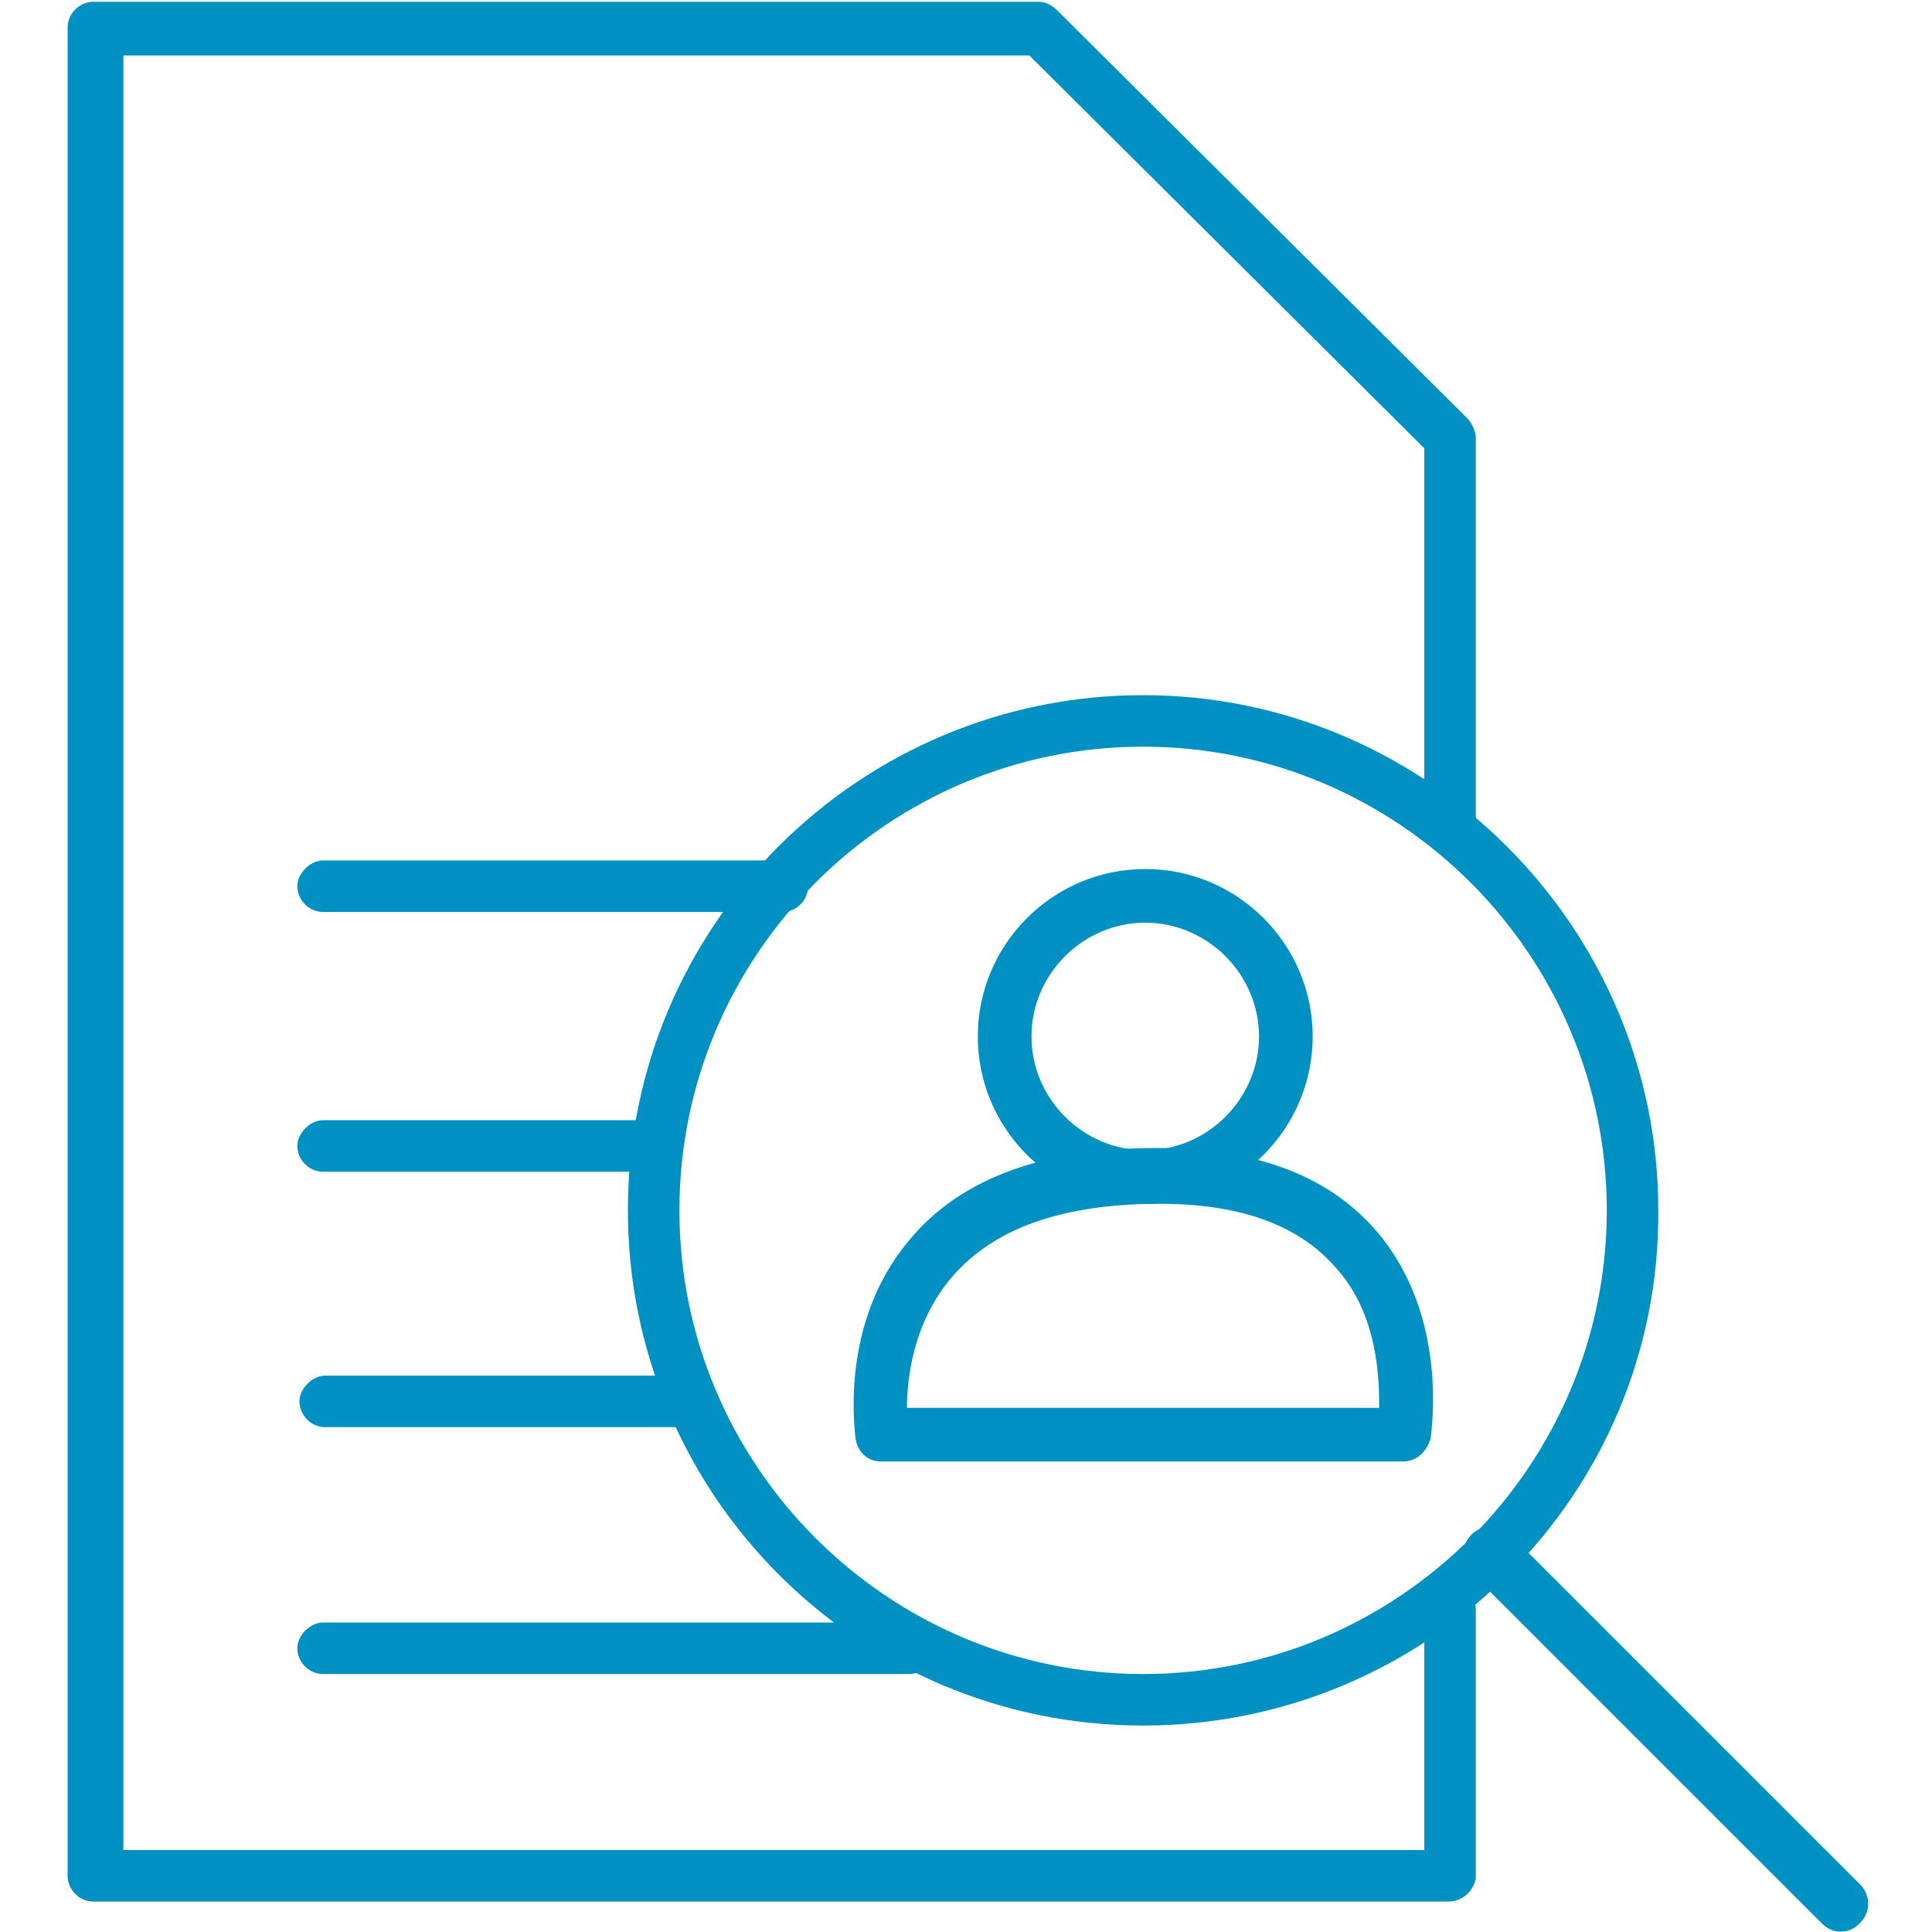
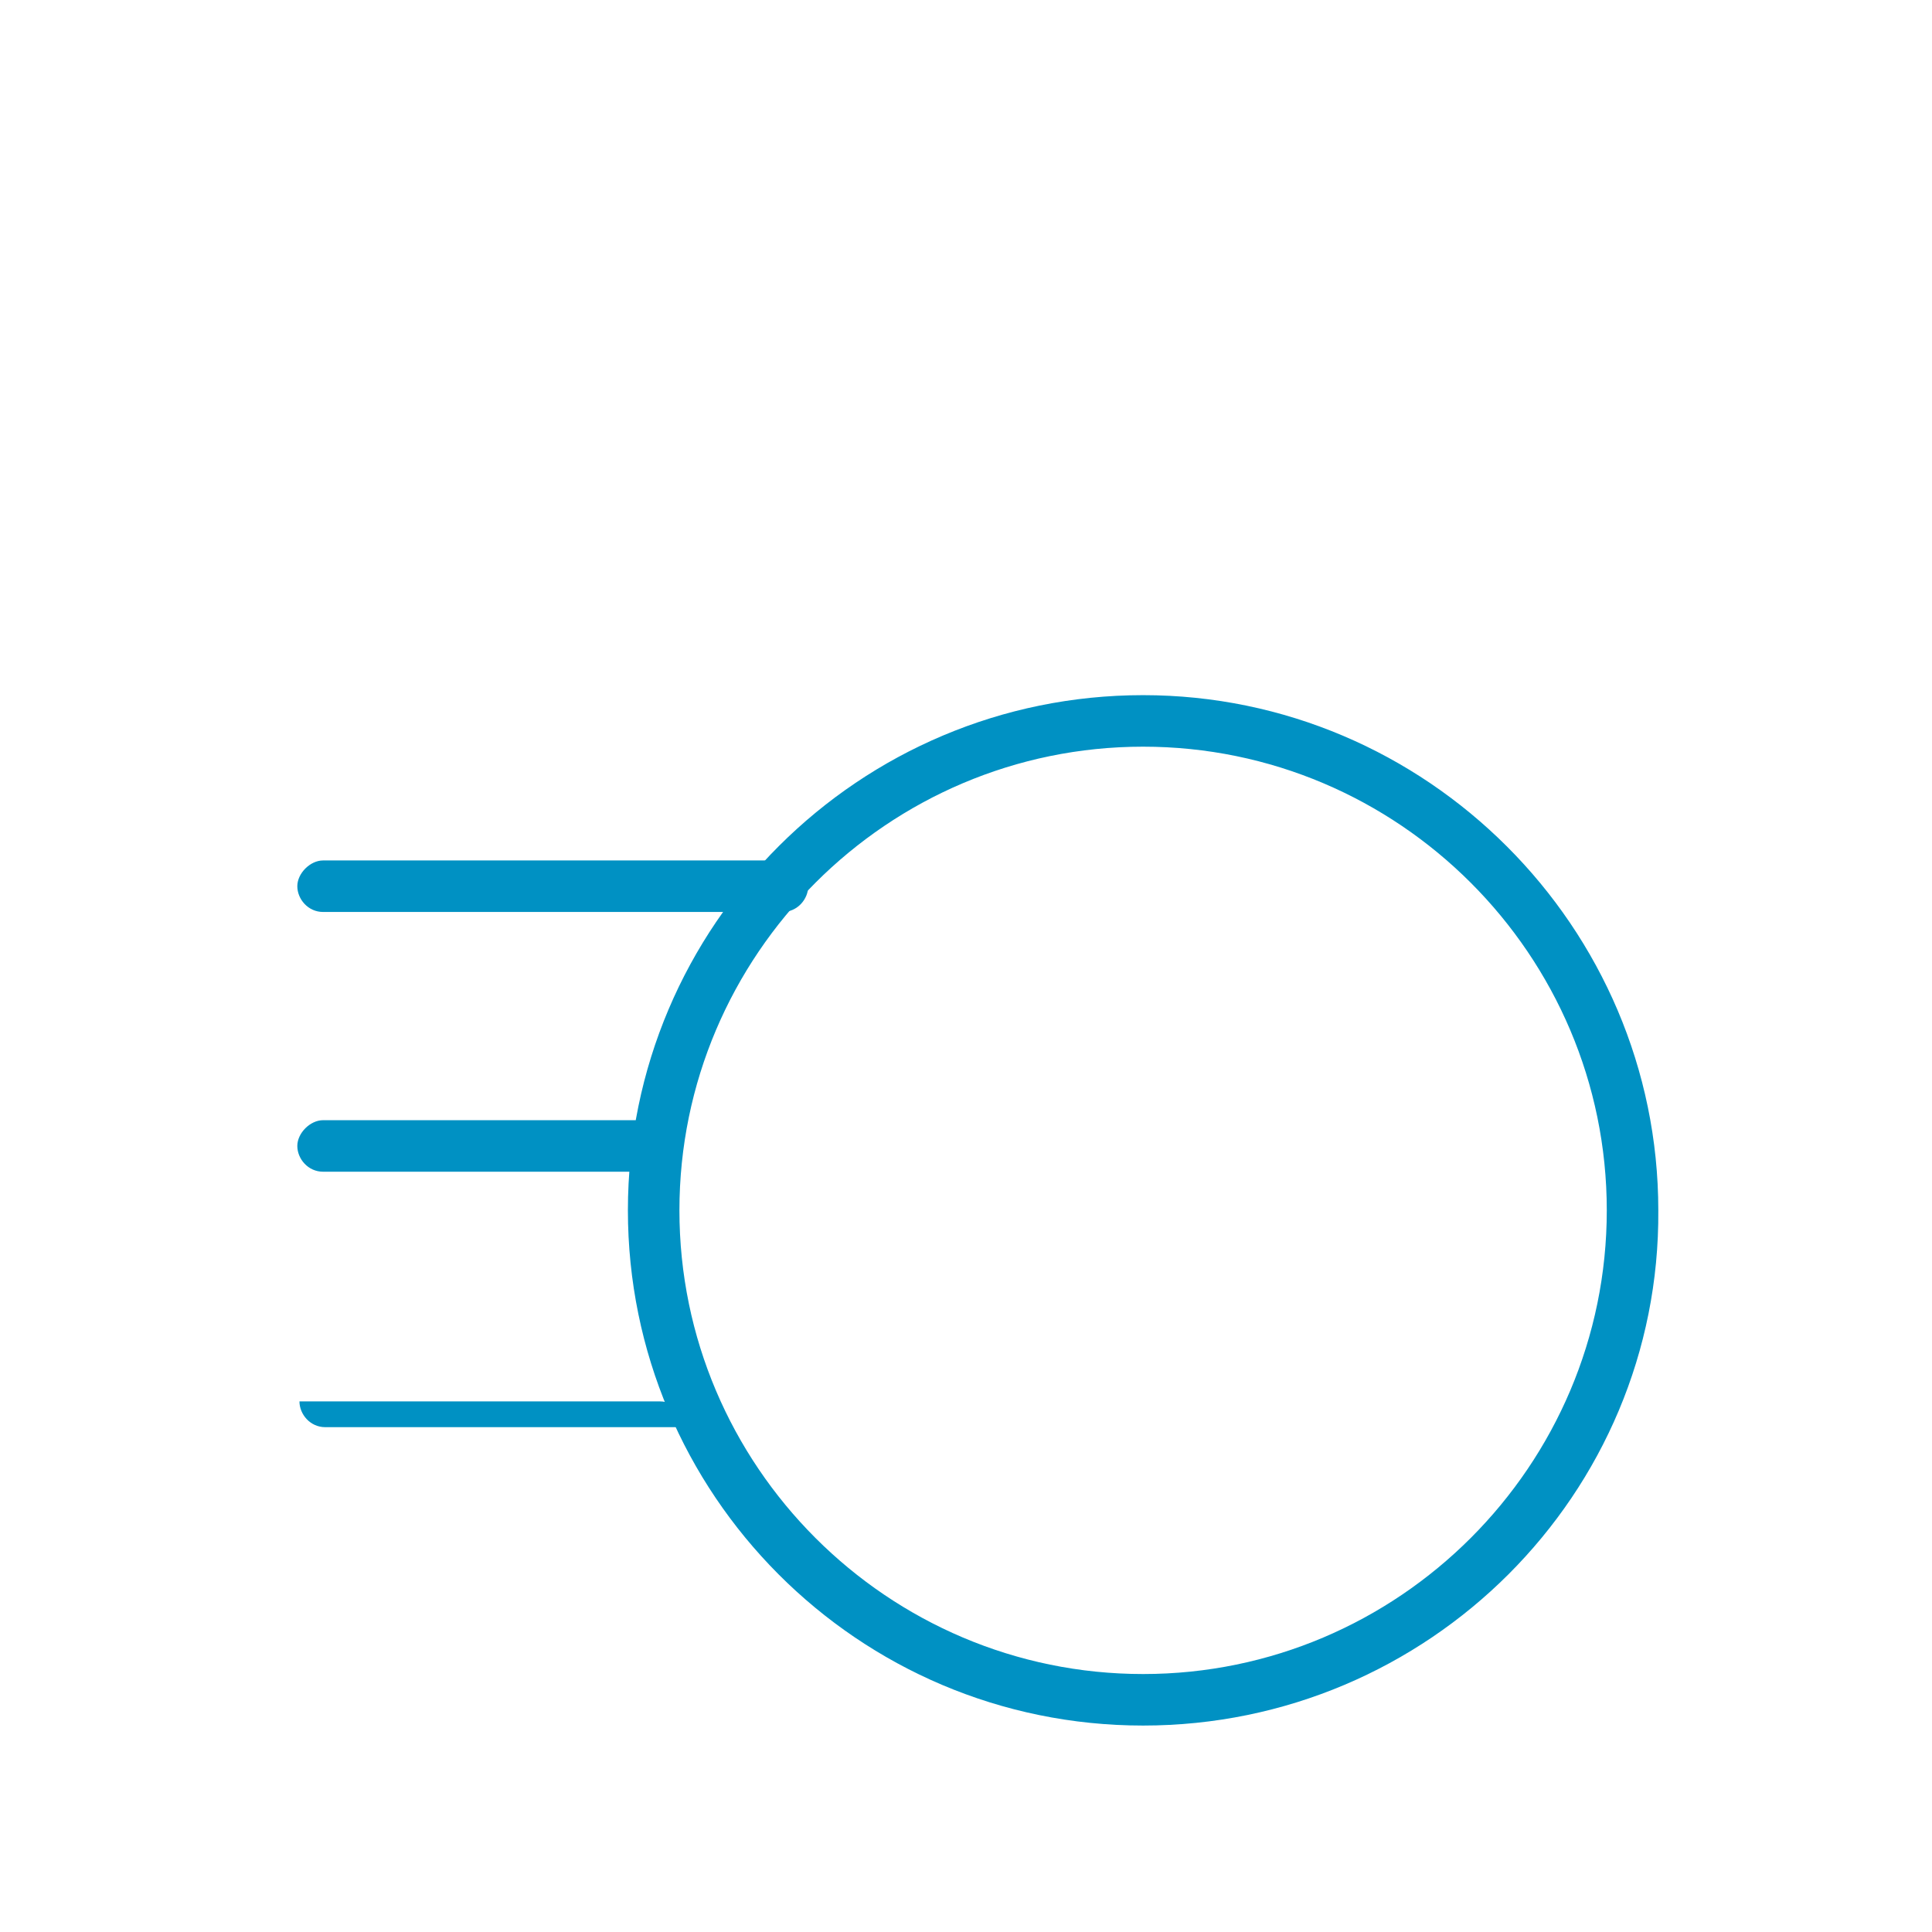
<svg xmlns="http://www.w3.org/2000/svg" version="1.1" id="Ebene_1" x="0px" y="0px" viewBox="0 0 90 90" style="enable-background:new 0 0 90 90;" xml:space="preserve">
  <style type="text/css">
	.st0{fill:#0091C3;}
</style>
  <g id="Gruppe_535" transform="translate(14757.25 14735.583)">
    <g id="Linie_174">
      <path class="st0" d="M-14726.7-14681h-15.5c-0.7,0-1.2-0.6-1.2-1.2s0.6-1.2,1.2-1.2h15.5c0.7,0,1.2,0.6,1.2,1.2    S-14726-14681-14726.7-14681z" />
    </g>
    <g id="Linie_175">
-       <path class="st0" d="M-14725.3-14669.1h-16.8c-0.7,0-1.2-0.6-1.2-1.2s0.6-1.2,1.2-1.2h16.8c0.7,0,1.2,0.6,1.2,1.2    S-14724.7-14669.1-14725.3-14669.1z" />
+       <path class="st0" d="M-14725.3-14669.1h-16.8c-0.7,0-1.2-0.6-1.2-1.2h16.8c0.7,0,1.2,0.6,1.2,1.2    S-14724.7-14669.1-14725.3-14669.1z" />
    </g>
    <g id="Pfad_223">
-       <path class="st0" d="M-14689.8-14647h-63.1c-0.7,0-1.2-0.6-1.2-1.2v-86.1c0-0.7,0.6-1.2,1.2-1.2h44c0.3,0,0.6,0.1,0.9,0.4l19.1,19    c0.2,0.2,0.4,0.6,0.4,0.9v18.2c0,0.7-0.6,1.2-1.2,1.2c-0.7,0-1.2-0.6-1.2-1.2v-17.7l-18.4-18.3h-42.2v83.6h60.6v-11.2    c0-0.7,0.6-1.2,1.2-1.2c0.7,0,1.2,0.6,1.2,1.2v12.5C-14688.6-14647.5-14689.1-14647-14689.8-14647z" />
-     </g>
+       </g>
    <g id="Ellipse_26">
      <path class="st0" d="M-14704-14655.2c-13.3,0-24-10.8-24-24c0-13.3,10.8-24,24-24s24,10.8,24,24    C-14679.9-14666-14690.7-14655.2-14704-14655.2z M-14704-14700.8c-11.9,0-21.6,9.7-21.6,21.6s9.7,21.6,21.6,21.6    s21.6-9.7,21.6-21.6S-14692.1-14700.8-14704-14700.8z" />
    </g>
    <g id="Linie_176">
-       <path class="st0" d="M-14671.5-14645.6c-0.3,0-0.6-0.1-0.9-0.4l-16.3-16.3c-0.5-0.5-0.5-1.3,0-1.8c0.5-0.5,1.3-0.5,1.8,0    l16.3,16.3c0.5,0.5,0.5,1.3,0,1.8C-14670.9-14645.7-14671.2-14645.6-14671.5-14645.6z" />
-     </g>
+       </g>
    <g id="Ellipse_27">
-       <path class="st0" d="M-14703.9-14679.5c-4.3,0-7.8-3.5-7.8-7.8c0-4.3,3.5-7.8,7.8-7.8c4.3,0,7.8,3.5,7.8,7.8    C-14696.1-14683-14699.6-14679.5-14703.9-14679.5z M-14703.9-14692.6c-2.9,0-5.3,2.4-5.3,5.3s2.4,5.3,5.3,5.3    c2.9,0,5.3-2.4,5.3-5.3S-14701-14692.6-14703.9-14692.6z" />
-     </g>
+       </g>
    <g id="Pfad_224">
-       <path class="st0" d="M-14691.9-14667.5h-24.3c-0.6,0-1.1-0.4-1.2-1.1c0-0.2-0.8-5.3,2.5-9.2c2.3-2.8,6-4.2,11-4.3    c4.9-0.1,8.5,1.2,10.8,3.9c3.4,4,2.5,9.4,2.5,9.6C-14690.8-14667.9-14691.3-14667.5-14691.9-14667.5z M-14715-14670h22    c0-1.5-0.1-4.4-2-6.5c-1.8-2.1-4.7-3.1-8.8-3c-4.2,0.1-7.2,1.2-9.1,3.4C-14714.7-14674-14715-14671.4-14715-14670z" />
-     </g>
+       </g>
    <g id="Linie_177">
      <path class="st0" d="M-14720.8-14693.1h-21.4c-0.7,0-1.2-0.6-1.2-1.2s0.6-1.2,1.2-1.2h21.4c0.7,0,1.2,0.6,1.2,1.2    S-14720.1-14693.1-14720.8-14693.1z" />
    </g>
    <g id="Linie_178">
-       <path class="st0" d="M-14714.9-14657.6h-27.3c-0.7,0-1.2-0.6-1.2-1.2s0.6-1.2,1.2-1.2h27.3c0.7,0,1.2,0.6,1.2,1.2    S-14714.2-14657.6-14714.9-14657.6z" />
-     </g>
+       </g>
  </g>
</svg>